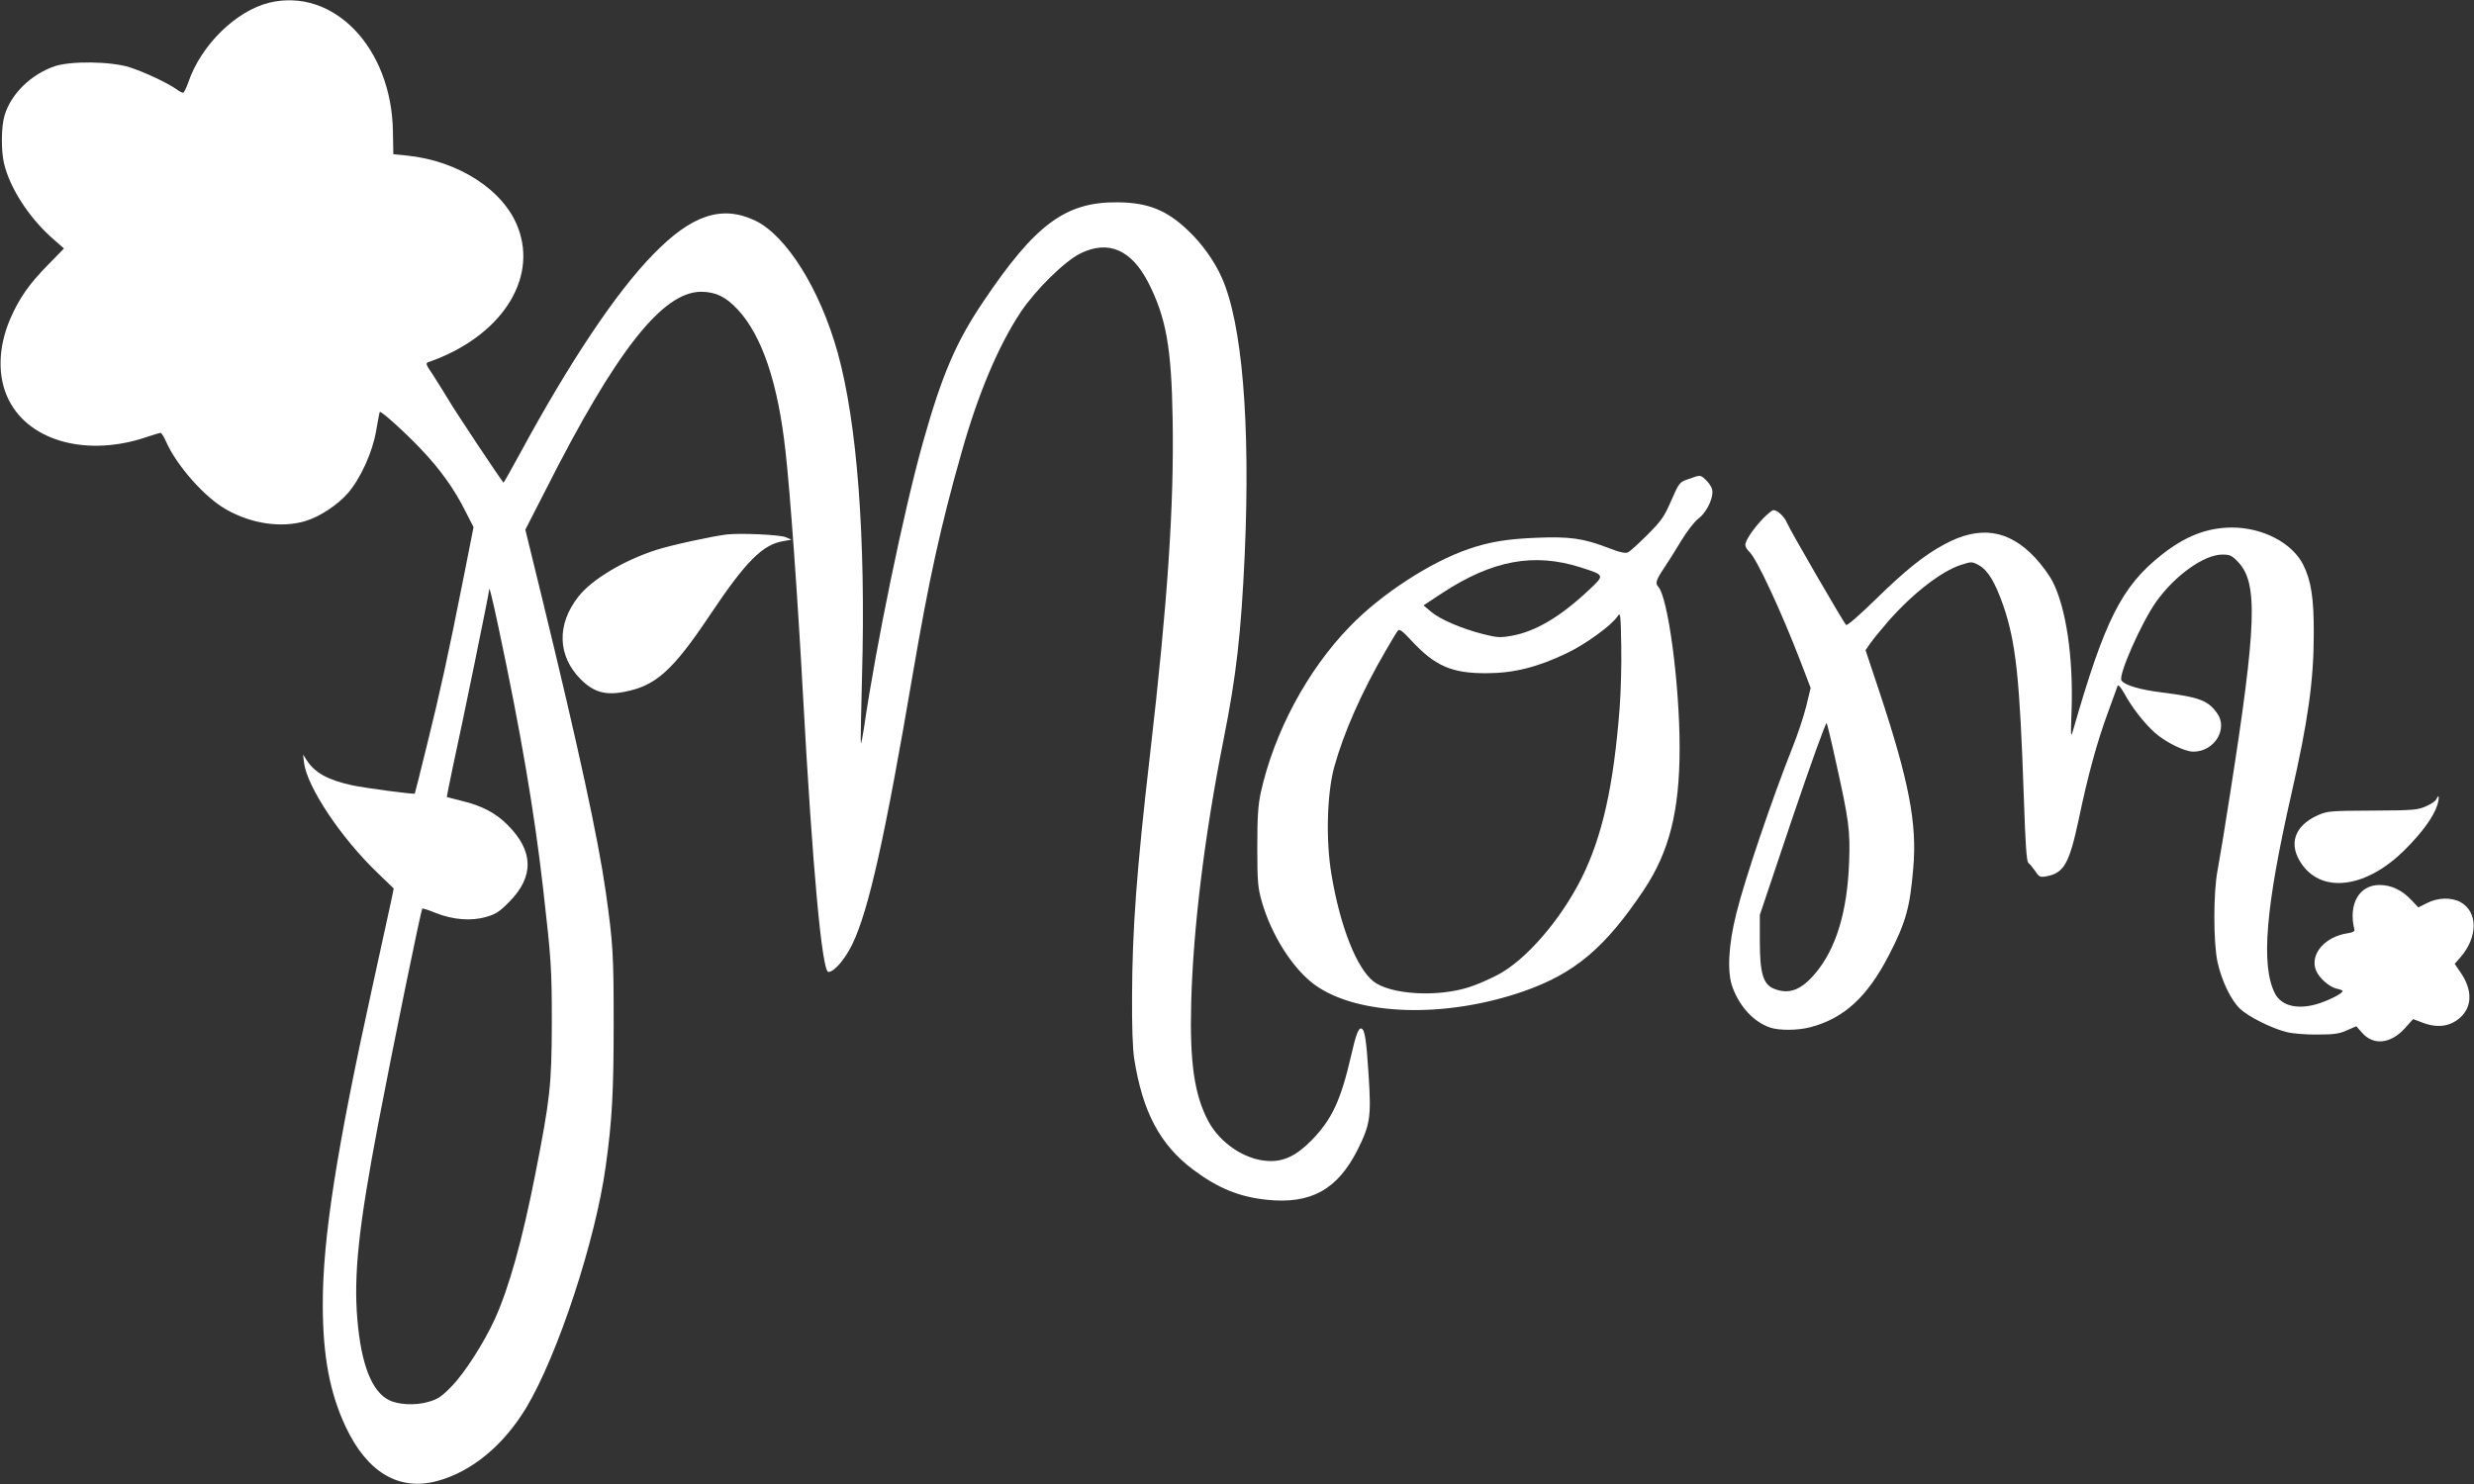
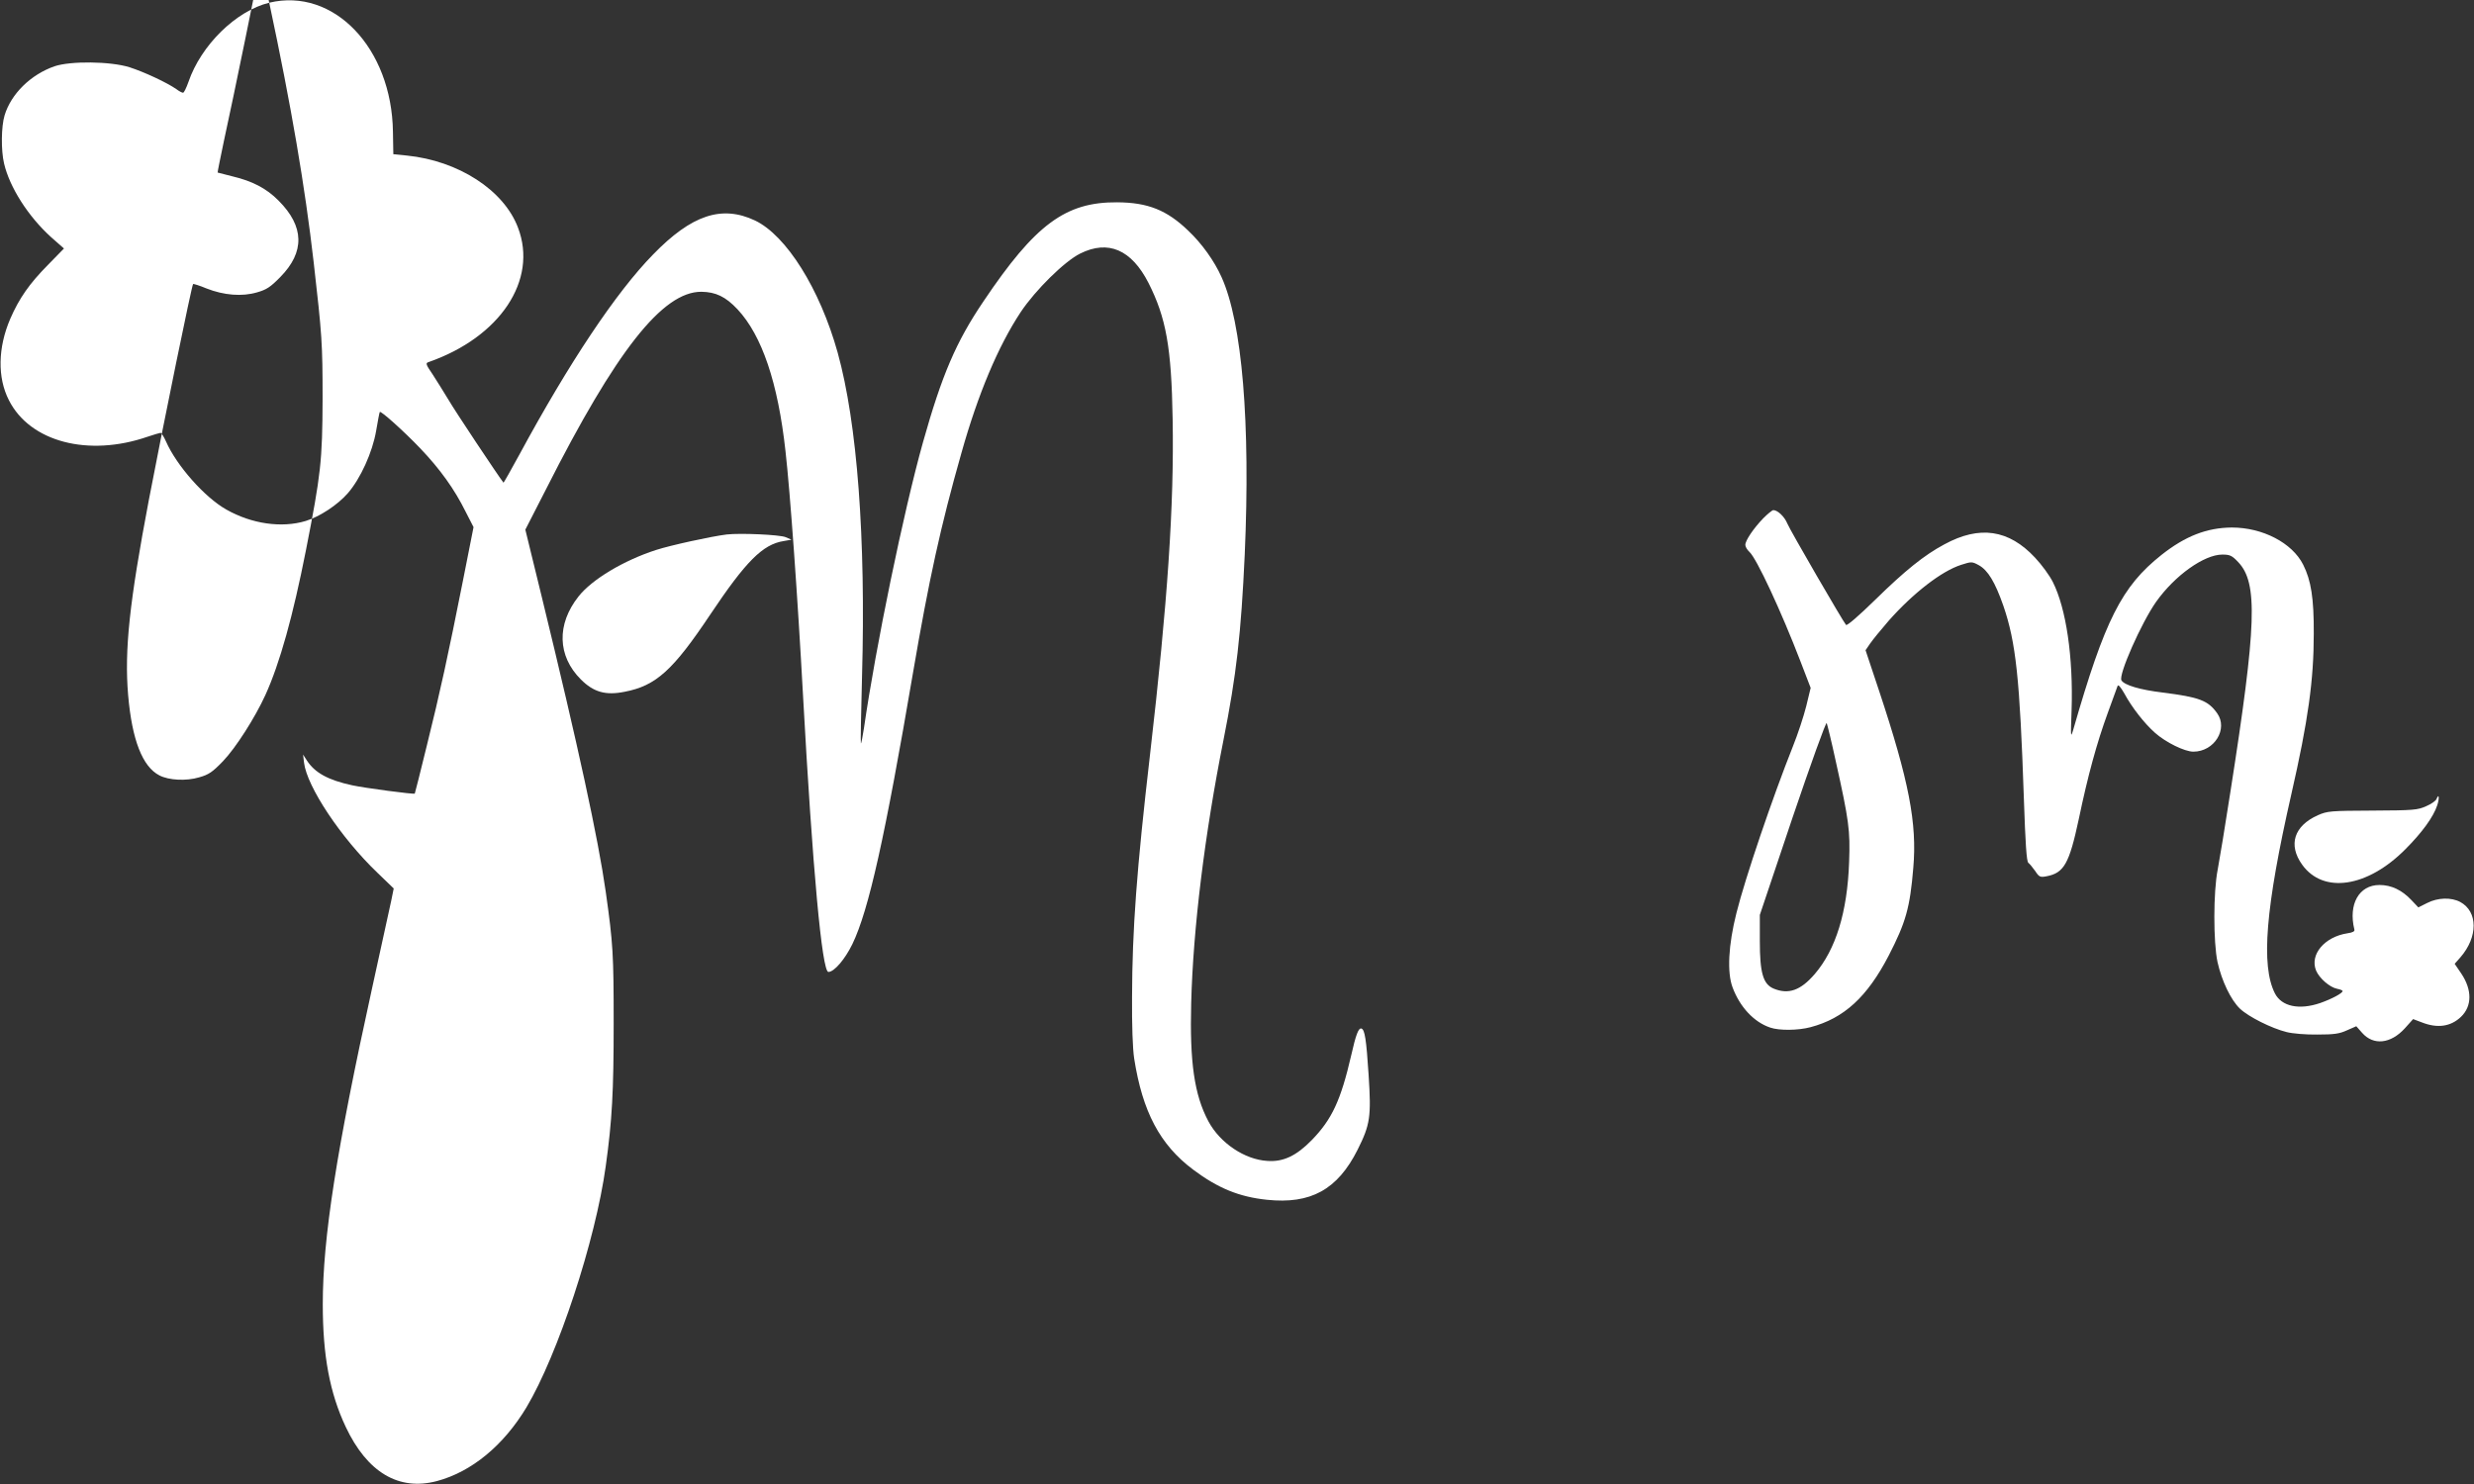
<svg xmlns="http://www.w3.org/2000/svg" version="1.0" width="1280pt" height="768pt" viewBox="0 0 1280 768" preserveAspectRatio="xMidYMid meet">
  <rect x="0" y="0" width="1280" height="768" fill="#333333" stroke="none" />
  <g transform="translate(0,768) scale(0.1,-0.1)" fill="#ffffff" stroke="none">
-     <path d="M1393 7666 c-172 -42 -353 -220 -418 -410 -11 -31 -23 -56 -28 -56 -5 0 -21 8 -35 19 -49 34 -167 89 -242 113 -99 31 -305 33 -388 5 -123 -43 -224 -142 -258 -253 -18 -58 -19 -183 -3 -250 29 -124 125 -274 243 -381 l67 -59 -83 -85 c-96 -97 -149 -173 -195 -279 -64 -149 -67 -304 -7 -421 109 -216 411 -295 718 -189 33 11 63 20 67 20 4 0 17 -20 28 -45 55 -125 200 -289 312 -352 130 -74 286 -97 411 -59 72 22 165 83 218 144 65 75 127 211 146 322 9 52 17 96 19 98 6 7 125 -100 210 -189 102 -107 176 -210 234 -327 l41 -80 -54 -273 c-78 -393 -119 -581 -188 -859 -33 -135 -61 -246 -62 -247 -4 -5 -260 29 -324 43 -125 27 -193 65 -234 128 l-20 31 5 -42 c15 -124 190 -388 380 -570 l84 -81 -13 -64 c-7 -34 -52 -236 -98 -448 -185 -841 -256 -1296 -256 -1640 0 -266 36 -459 119 -635 111 -235 274 -332 471 -280 180 48 345 184 464 382 162 272 357 862 410 1248 33 237 41 385 41 740 0 355 -3 411 -41 680 -39 275 -142 750 -330 1522 l-86 352 107 209 c362 716 603 1023 804 1022 74 -1 125 -25 187 -91 126 -135 209 -379 248 -734 24 -211 63 -755 91 -1270 49 -891 98 -1425 131 -1425 30 0 86 66 124 144 85 176 169 555 314 1406 82 479 143 759 250 1135 86 306 190 553 307 730 76 114 227 263 308 303 145 72 265 20 353 -152 91 -180 119 -333 125 -705 8 -445 -26 -949 -117 -1736 -69 -596 -92 -904 -93 -1255 -1 -146 3 -266 11 -318 43 -275 133 -446 305 -575 128 -96 238 -141 381 -156 227 -24 366 52 470 259 65 130 71 170 57 386 -12 187 -20 235 -37 241 -15 5 -29 -31 -53 -138 -54 -234 -100 -332 -204 -439 -80 -82 -148 -114 -230 -108 -118 7 -245 93 -305 205 -73 137 -97 306 -89 612 10 388 70 874 167 1361 67 337 91 549 110 960 30 681 -13 1200 -120 1436 -37 83 -102 174 -172 240 -111 107 -209 146 -368 147 -267 2 -424 -114 -692 -513 -142 -210 -215 -381 -313 -730 -100 -357 -244 -1055 -305 -1478 -7 -46 -14 -81 -16 -79 -2 2 1 158 6 348 20 715 -25 1310 -126 1674 -92 330 -266 607 -428 684 -172 81 -328 29 -527 -176 -191 -195 -434 -559 -692 -1036 -44 -81 -81 -146 -82 -145 -26 33 -253 374 -284 428 -25 41 -62 101 -83 133 -35 51 -37 58 -21 63 370 129 567 424 463 696 -73 194 -308 346 -575 373 l-70 7 -2 116 c-6 434 -307 748 -640 668z m1186 -3232 c115 -540 185 -952 230 -1344 43 -377 46 -419 46 -705 -1 -323 -9 -392 -86 -784 -67 -340 -135 -585 -210 -750 -54 -118 -153 -273 -219 -342 -55 -57 -74 -70 -124 -84 -67 -20 -157 -15 -205 10 -88 45 -142 184 -162 415 -20 234 7 483 107 1010 79 413 222 1111 229 1118 2 2 34 -8 70 -23 89 -35 183 -43 261 -20 49 14 69 27 120 79 128 130 125 262 -9 396 -62 63 -136 101 -237 125 -41 10 -76 19 -78 20 -1 1 14 76 33 166 47 213 185 888 185 902 0 31 12 -16 49 -189z" />
-     <path d="M8737 5201 c-48 -16 -49 -18 -90 -111 -36 -83 -51 -105 -122 -176 -45 -45 -90 -86 -101 -92 -14 -7 -40 -2 -107 24 -125 48 -197 58 -367 51 -151 -6 -244 -21 -351 -58 -197 -67 -453 -233 -615 -401 -220 -226 -392 -548 -461 -860 -14 -65 -18 -126 -18 -283 0 -178 3 -209 23 -280 50 -174 159 -346 272 -430 223 -163 680 -177 1089 -33 260 92 417 225 615 521 133 199 186 410 186 737 0 331 -60 781 -111 834 -16 17 -10 36 29 94 21 31 62 96 90 143 29 48 68 99 88 114 40 30 73 94 74 138 0 18 -11 39 -29 58 -34 33 -31 33 -94 10z m-560 -457 c127 -41 127 -39 43 -118 -147 -138 -275 -214 -398 -236 -61 -11 -76 -10 -151 9 -113 29 -223 77 -268 116 l-38 32 100 66 c258 168 472 207 712 131z m203 -724 c-31 -406 -90 -669 -197 -884 -109 -218 -291 -428 -438 -503 -44 -23 -109 -51 -145 -62 -165 -53 -407 -38 -494 30 -87 69 -172 283 -217 552 -30 174 -24 419 14 557 49 178 141 387 265 600 30 52 59 101 65 107 7 10 26 -5 73 -56 119 -128 207 -166 384 -165 141 0 265 31 415 103 99 47 235 146 265 193 14 21 15 8 18 -152 2 -96 -2 -240 -8 -320z" />
+     <path d="M1393 7666 c-172 -42 -353 -220 -418 -410 -11 -31 -23 -56 -28 -56 -5 0 -21 8 -35 19 -49 34 -167 89 -242 113 -99 31 -305 33 -388 5 -123 -43 -224 -142 -258 -253 -18 -58 -19 -183 -3 -250 29 -124 125 -274 243 -381 l67 -59 -83 -85 c-96 -97 -149 -173 -195 -279 -64 -149 -67 -304 -7 -421 109 -216 411 -295 718 -189 33 11 63 20 67 20 4 0 17 -20 28 -45 55 -125 200 -289 312 -352 130 -74 286 -97 411 -59 72 22 165 83 218 144 65 75 127 211 146 322 9 52 17 96 19 98 6 7 125 -100 210 -189 102 -107 176 -210 234 -327 l41 -80 -54 -273 c-78 -393 -119 -581 -188 -859 -33 -135 -61 -246 -62 -247 -4 -5 -260 29 -324 43 -125 27 -193 65 -234 128 l-20 31 5 -42 c15 -124 190 -388 380 -570 l84 -81 -13 -64 c-7 -34 -52 -236 -98 -448 -185 -841 -256 -1296 -256 -1640 0 -266 36 -459 119 -635 111 -235 274 -332 471 -280 180 48 345 184 464 382 162 272 357 862 410 1248 33 237 41 385 41 740 0 355 -3 411 -41 680 -39 275 -142 750 -330 1522 l-86 352 107 209 c362 716 603 1023 804 1022 74 -1 125 -25 187 -91 126 -135 209 -379 248 -734 24 -211 63 -755 91 -1270 49 -891 98 -1425 131 -1425 30 0 86 66 124 144 85 176 169 555 314 1406 82 479 143 759 250 1135 86 306 190 553 307 730 76 114 227 263 308 303 145 72 265 20 353 -152 91 -180 119 -333 125 -705 8 -445 -26 -949 -117 -1736 -69 -596 -92 -904 -93 -1255 -1 -146 3 -266 11 -318 43 -275 133 -446 305 -575 128 -96 238 -141 381 -156 227 -24 366 52 470 259 65 130 71 170 57 386 -12 187 -20 235 -37 241 -15 5 -29 -31 -53 -138 -54 -234 -100 -332 -204 -439 -80 -82 -148 -114 -230 -108 -118 7 -245 93 -305 205 -73 137 -97 306 -89 612 10 388 70 874 167 1361 67 337 91 549 110 960 30 681 -13 1200 -120 1436 -37 83 -102 174 -172 240 -111 107 -209 146 -368 147 -267 2 -424 -114 -692 -513 -142 -210 -215 -381 -313 -730 -100 -357 -244 -1055 -305 -1478 -7 -46 -14 -81 -16 -79 -2 2 1 158 6 348 20 715 -25 1310 -126 1674 -92 330 -266 607 -428 684 -172 81 -328 29 -527 -176 -191 -195 -434 -559 -692 -1036 -44 -81 -81 -146 -82 -145 -26 33 -253 374 -284 428 -25 41 -62 101 -83 133 -35 51 -37 58 -21 63 370 129 567 424 463 696 -73 194 -308 346 -575 373 l-70 7 -2 116 c-6 434 -307 748 -640 668z c115 -540 185 -952 230 -1344 43 -377 46 -419 46 -705 -1 -323 -9 -392 -86 -784 -67 -340 -135 -585 -210 -750 -54 -118 -153 -273 -219 -342 -55 -57 -74 -70 -124 -84 -67 -20 -157 -15 -205 10 -88 45 -142 184 -162 415 -20 234 7 483 107 1010 79 413 222 1111 229 1118 2 2 34 -8 70 -23 89 -35 183 -43 261 -20 49 14 69 27 120 79 128 130 125 262 -9 396 -62 63 -136 101 -237 125 -41 10 -76 19 -78 20 -1 1 14 76 33 166 47 213 185 888 185 902 0 31 12 -16 49 -189z" />
    <path d="M9123 4998 c-51 -53 -93 -115 -93 -138 0 -9 9 -25 21 -36 37 -33 164 -306 264 -566 l53 -138 -23 -95 c-13 -52 -44 -146 -69 -208 -104 -261 -247 -681 -292 -862 -42 -166 -49 -308 -20 -385 38 -102 111 -180 195 -208 46 -16 144 -15 208 2 174 46 294 157 405 371 88 171 110 247 127 454 20 229 -22 449 -177 916 l-70 210 24 35 c13 19 57 73 97 119 126 142 273 256 374 288 53 17 56 17 91 -2 47 -26 84 -87 127 -210 65 -190 85 -375 106 -995 8 -237 14 -327 23 -335 7 -5 23 -25 36 -43 20 -31 26 -33 58 -27 91 17 118 66 167 295 47 225 93 394 150 550 25 69 48 132 51 140 3 9 15 -4 35 -39 39 -72 102 -153 158 -203 56 -50 154 -98 199 -98 109 0 181 118 123 199 -47 66 -92 83 -282 107 -116 14 -198 38 -213 63 -17 27 103 298 179 406 97 137 249 245 343 245 39 0 50 -5 82 -39 103 -108 95 -326 -40 -1187 -27 -175 -57 -357 -66 -404 -23 -115 -23 -376 -1 -479 22 -98 69 -196 116 -241 44 -42 164 -102 241 -121 30 -8 102 -14 160 -13 86 0 114 4 153 22 l48 21 30 -34 c59 -67 148 -57 221 23 l43 48 45 -17 c81 -32 150 -22 203 29 57 55 58 139 1 224 l-34 50 30 34 c91 105 91 236 -1 286 -47 25 -116 23 -171 -5 l-46 -23 -36 38 c-49 52 -104 78 -165 78 -106 0 -162 -100 -130 -230 3 -10 -8 -16 -36 -20 -118 -18 -196 -110 -162 -193 17 -40 70 -86 108 -94 16 -3 29 -8 29 -12 0 -11 -56 -41 -116 -62 -109 -37 -199 -18 -234 50 -73 144 -49 442 85 1031 87 381 116 591 116 830 1 184 -14 277 -55 358 -57 113 -210 192 -369 192 -129 -1 -240 -44 -363 -141 -207 -164 -294 -337 -457 -904 -14 -47 -14 -42 -9 100 9 274 -28 526 -97 663 -17 34 -58 90 -92 126 -136 146 -287 168 -469 69 -105 -56 -205 -137 -358 -287 -84 -82 -146 -136 -151 -130 -16 18 -289 489 -304 525 -14 35 -50 69 -72 69 -6 0 -29 -19 -52 -42z m375 -1258 c68 -306 75 -357 69 -520 -9 -261 -69 -454 -178 -581 -73 -85 -136 -107 -213 -75 -54 23 -71 81 -71 246 l0 135 169 503 c94 277 173 497 177 490 3 -7 25 -96 47 -198z" />
    <path d="M3760 4914 c-81 -10 -291 -56 -365 -80 -168 -54 -333 -153 -402 -241 -114 -144 -109 -308 12 -429 66 -66 128 -84 227 -64 162 31 250 111 443 400 184 275 271 363 380 380 l40 7 -30 13 c-30 13 -235 22 -305 14z" />
    <path d="M12606 3545 c-3 -9 -27 -26 -53 -37 -44 -20 -66 -22 -278 -23 -217 -1 -233 -2 -283 -24 -123 -55 -155 -153 -81 -256 109 -152 337 -118 533 79 87 87 146 168 166 229 12 37 9 64 -4 32z" />
  </g>
</svg>